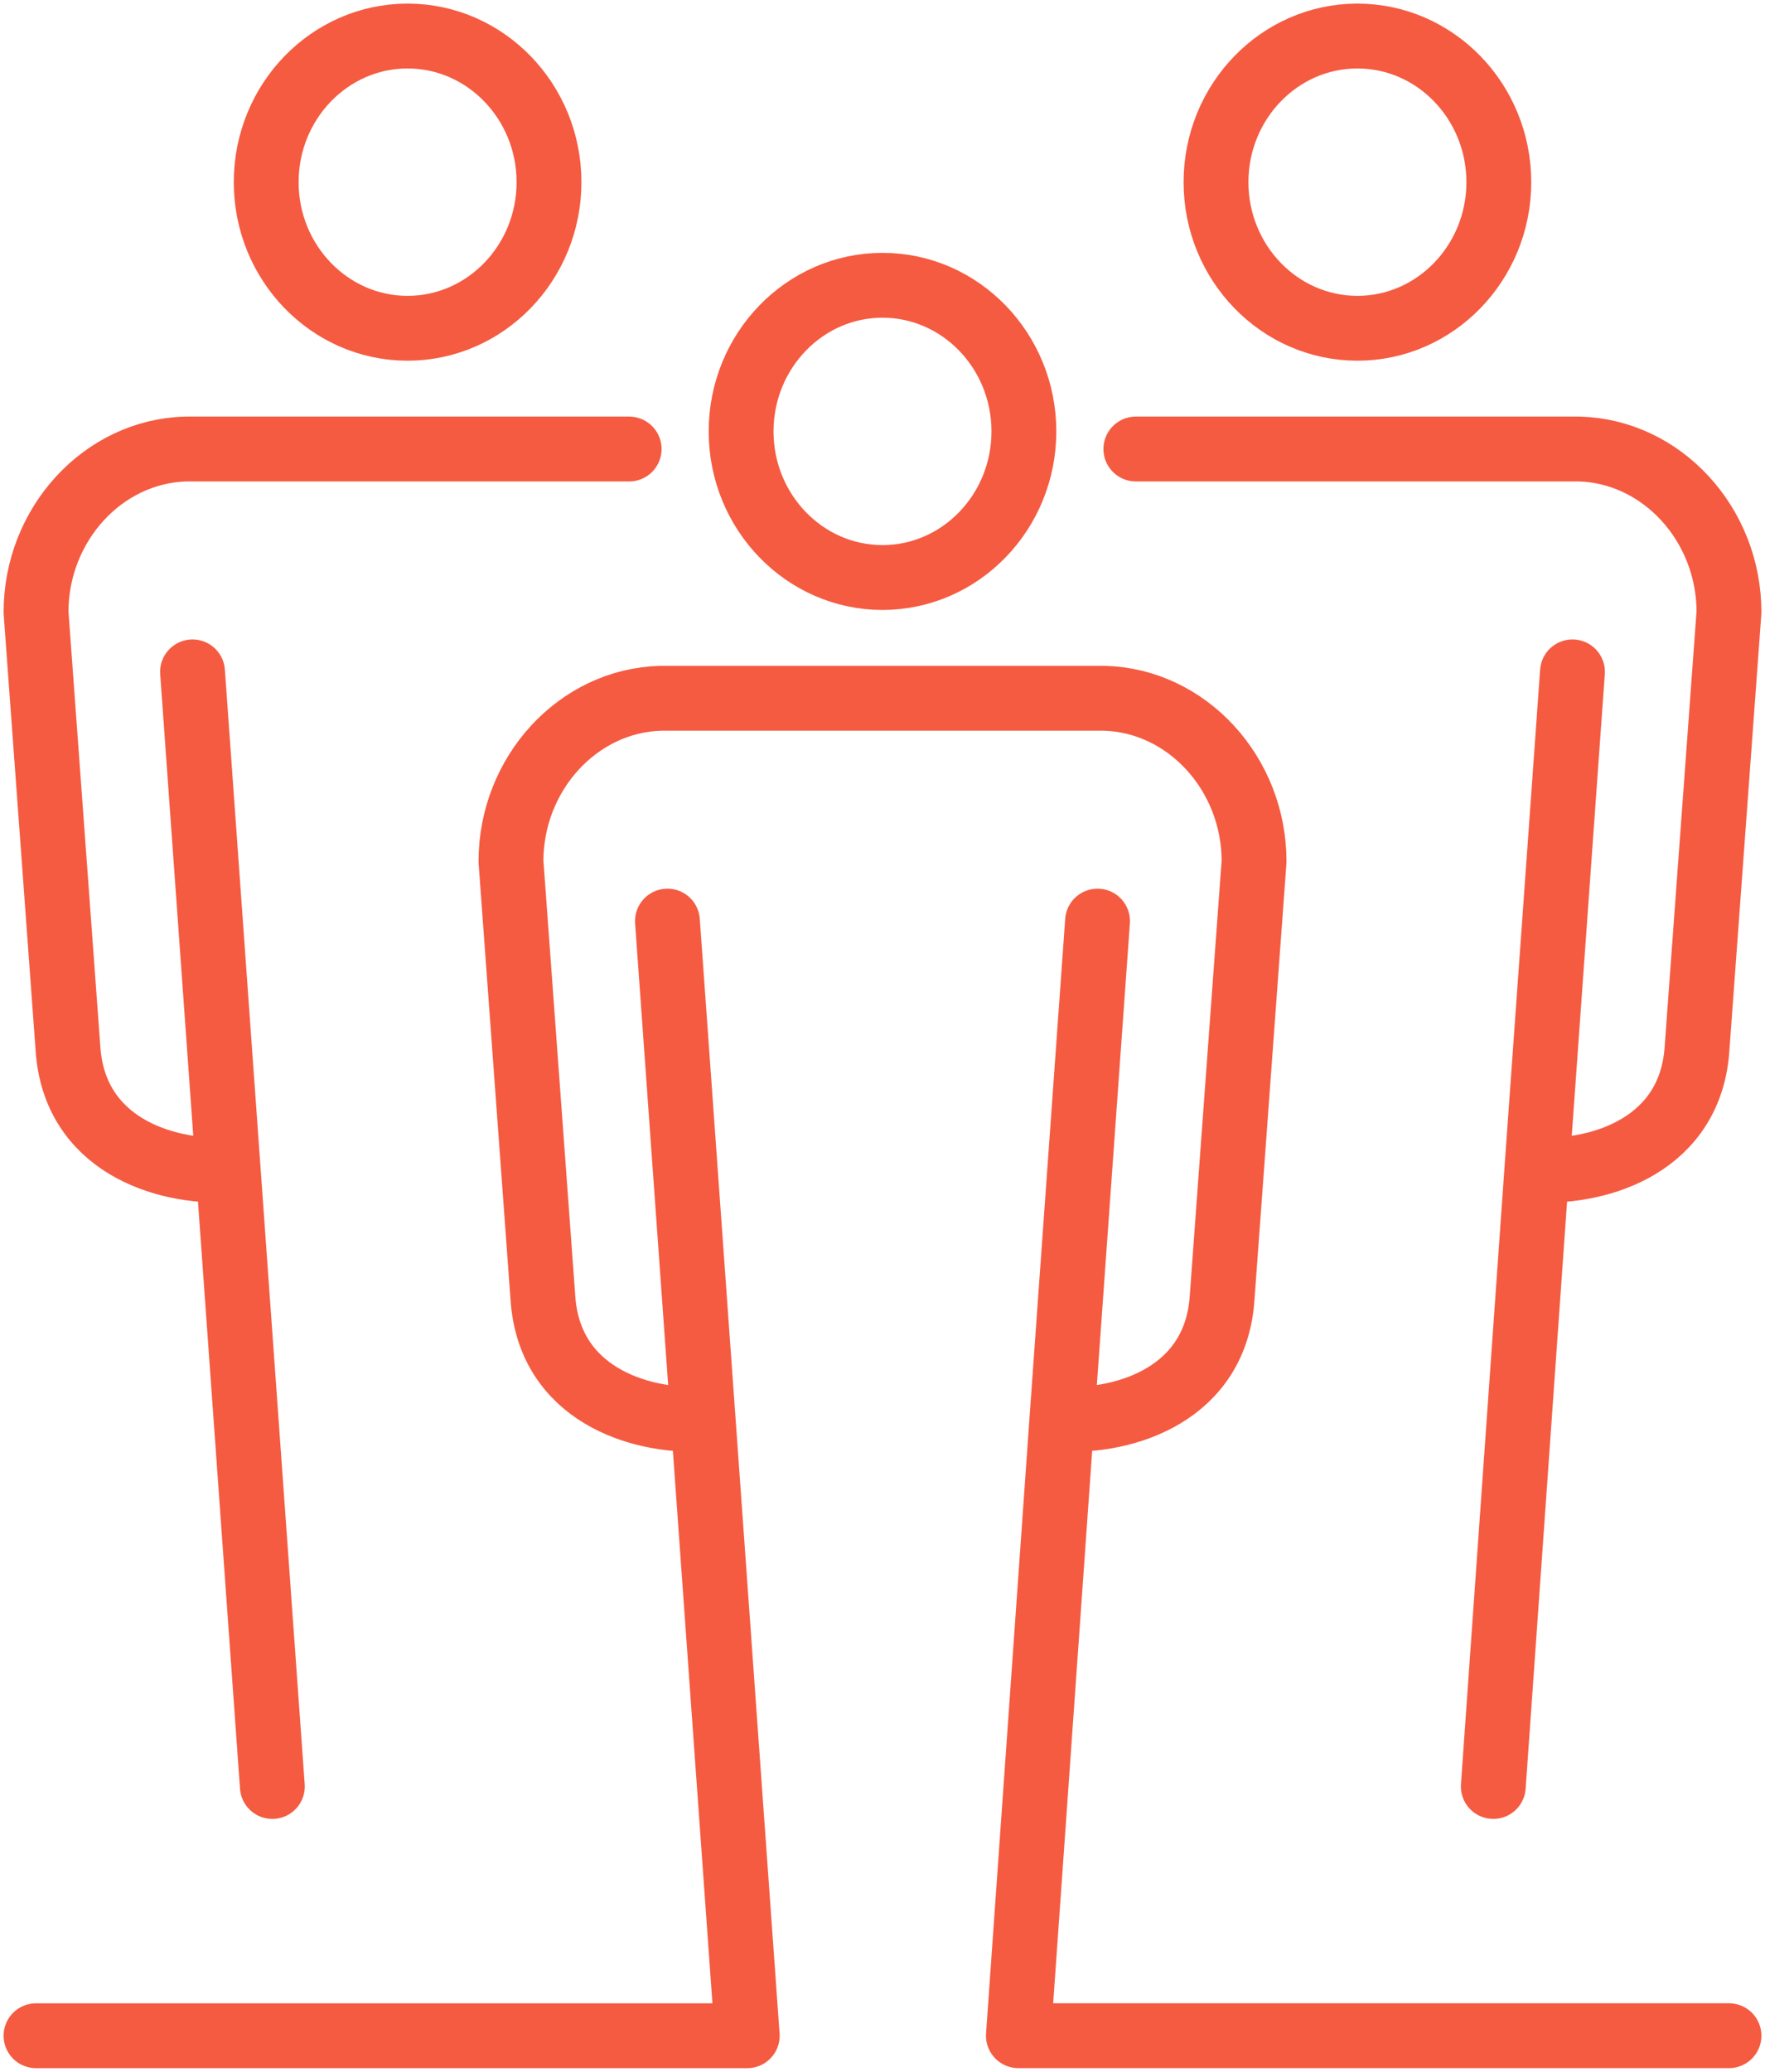
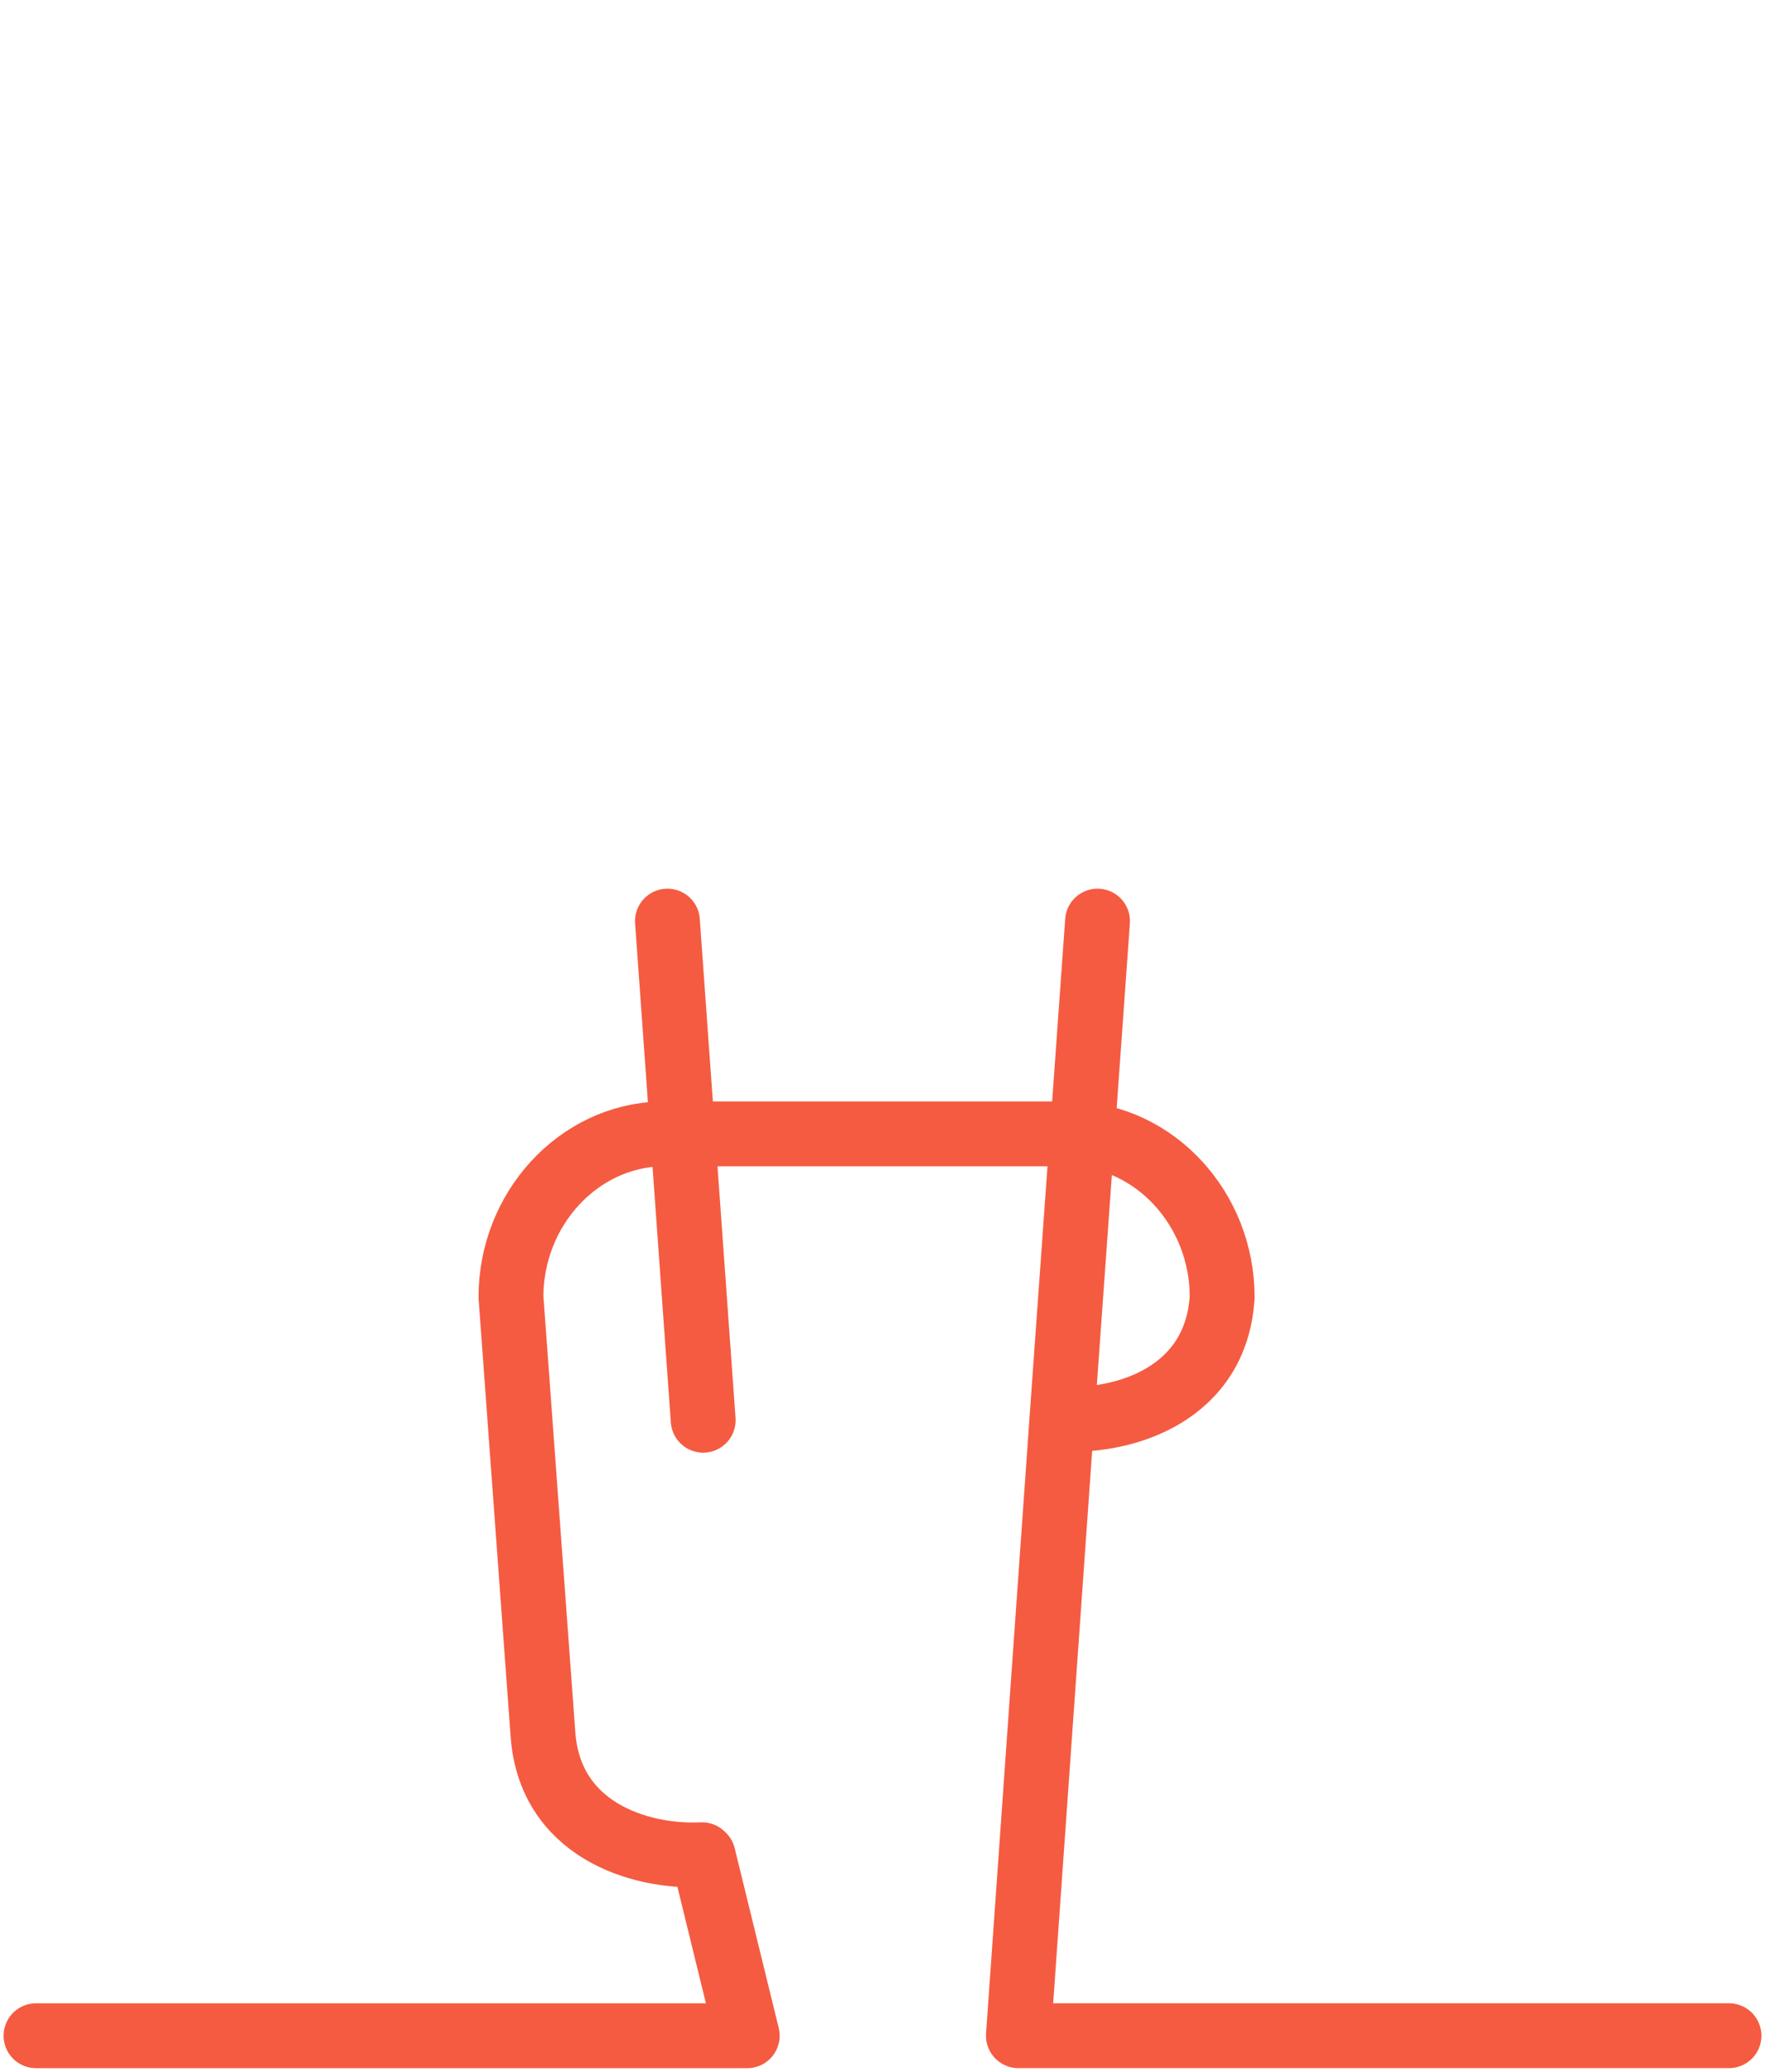
<svg xmlns="http://www.w3.org/2000/svg" width="98" height="115">
  <g fill="none" fill-rule="evenodd" stroke="#F55B41" stroke-linecap="round" stroke-linejoin="round" stroke-width="3.6">
-     <path d="M22.631 18.222c4.33 0 7.852-3.639 7.852-8.11C30.483 5.638 26.96 2 22.63 2c-4.329 0-7.85 3.638-7.85 8.112 0 4.471 3.521 8.11 7.85 8.11ZM12.675 64.999 10.69 37.294M34.933 24.924H10.33C5.727 25.041 2 29.104 2 33.98l1.771 24.18c.33 5.383 5.354 6.944 8.838 6.778l.066.062 2.447 34.165M75.369 18.222c4.329 0 7.852-3.639 7.852-8.11C83.221 5.638 79.698 2 75.37 2c-4.33 0-7.852 3.638-7.852 8.112 0 4.471 3.523 8.11 7.852 8.11ZM82.914 99.164l2.412-34.163.065-.062c3.484.166 8.508-1.397 8.838-6.78L96 33.979c0-4.876-3.727-8.939-8.33-9.055H63.067M85.326 64.999l1.984-27.705M49 32.057c4.33 0 7.851-3.639 7.851-8.11 0-4.474-3.522-8.112-7.85-8.112-4.33 0-7.852 3.638-7.852 8.112 0 4.471 3.522 8.11 7.851 8.11Z" />
-     <path d="M96 112.998H56.545l2.412-34.163c.027-.025.04-.036.065-.062 3.484.166 8.508-1.395 8.838-6.778l1.771-24.18c0-4.878-3.726-8.939-8.33-9.055H36.699c-4.603.116-8.328 4.177-8.328 9.055l1.77 24.18c.33 5.383 5.353 6.944 8.838 6.778l.065.062L41.49 113H2M58.957 78.834l1.983-27.705M39.044 78.834l-1.985-27.705" />
+     <path d="M96 112.998H56.545l2.412-34.163c.027-.025.04-.036.065-.062 3.484.166 8.508-1.395 8.838-6.778c0-4.878-3.726-8.939-8.33-9.055H36.699c-4.603.116-8.328 4.177-8.328 9.055l1.77 24.18c.33 5.383 5.353 6.944 8.838 6.778l.065.062L41.49 113H2M58.957 78.834l1.983-27.705M39.044 78.834l-1.985-27.705" />
  </g>
</svg>